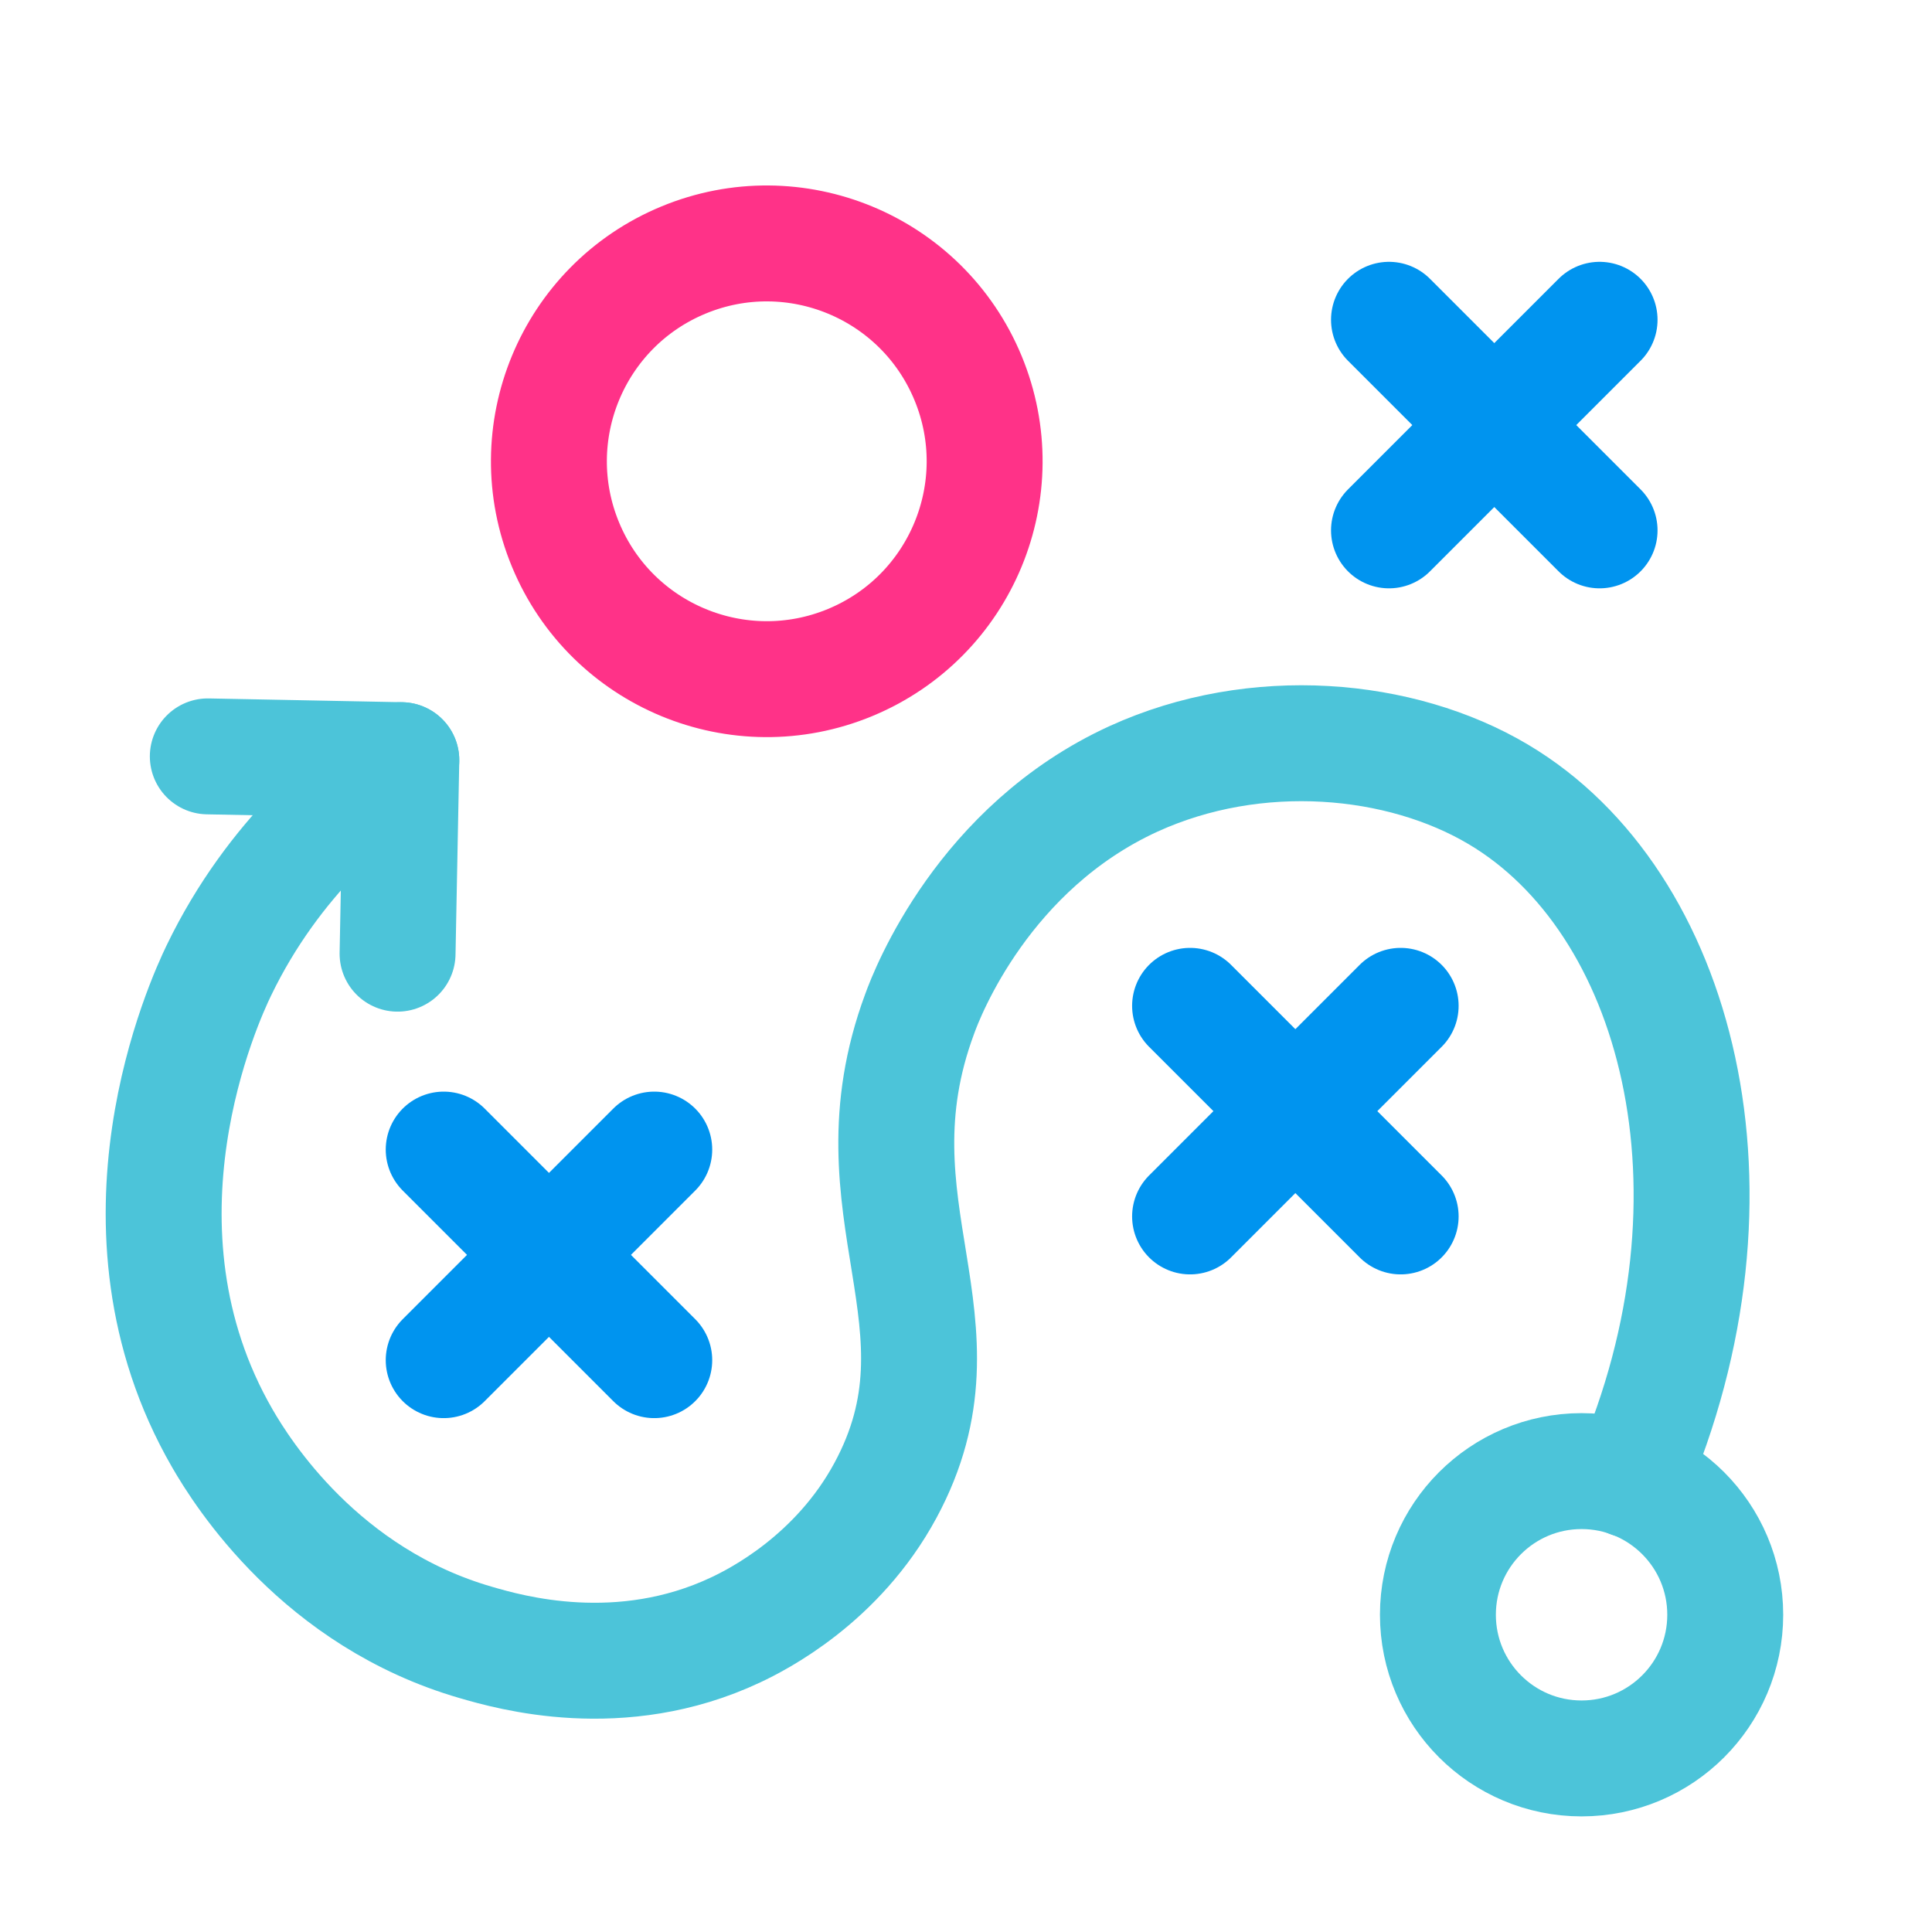
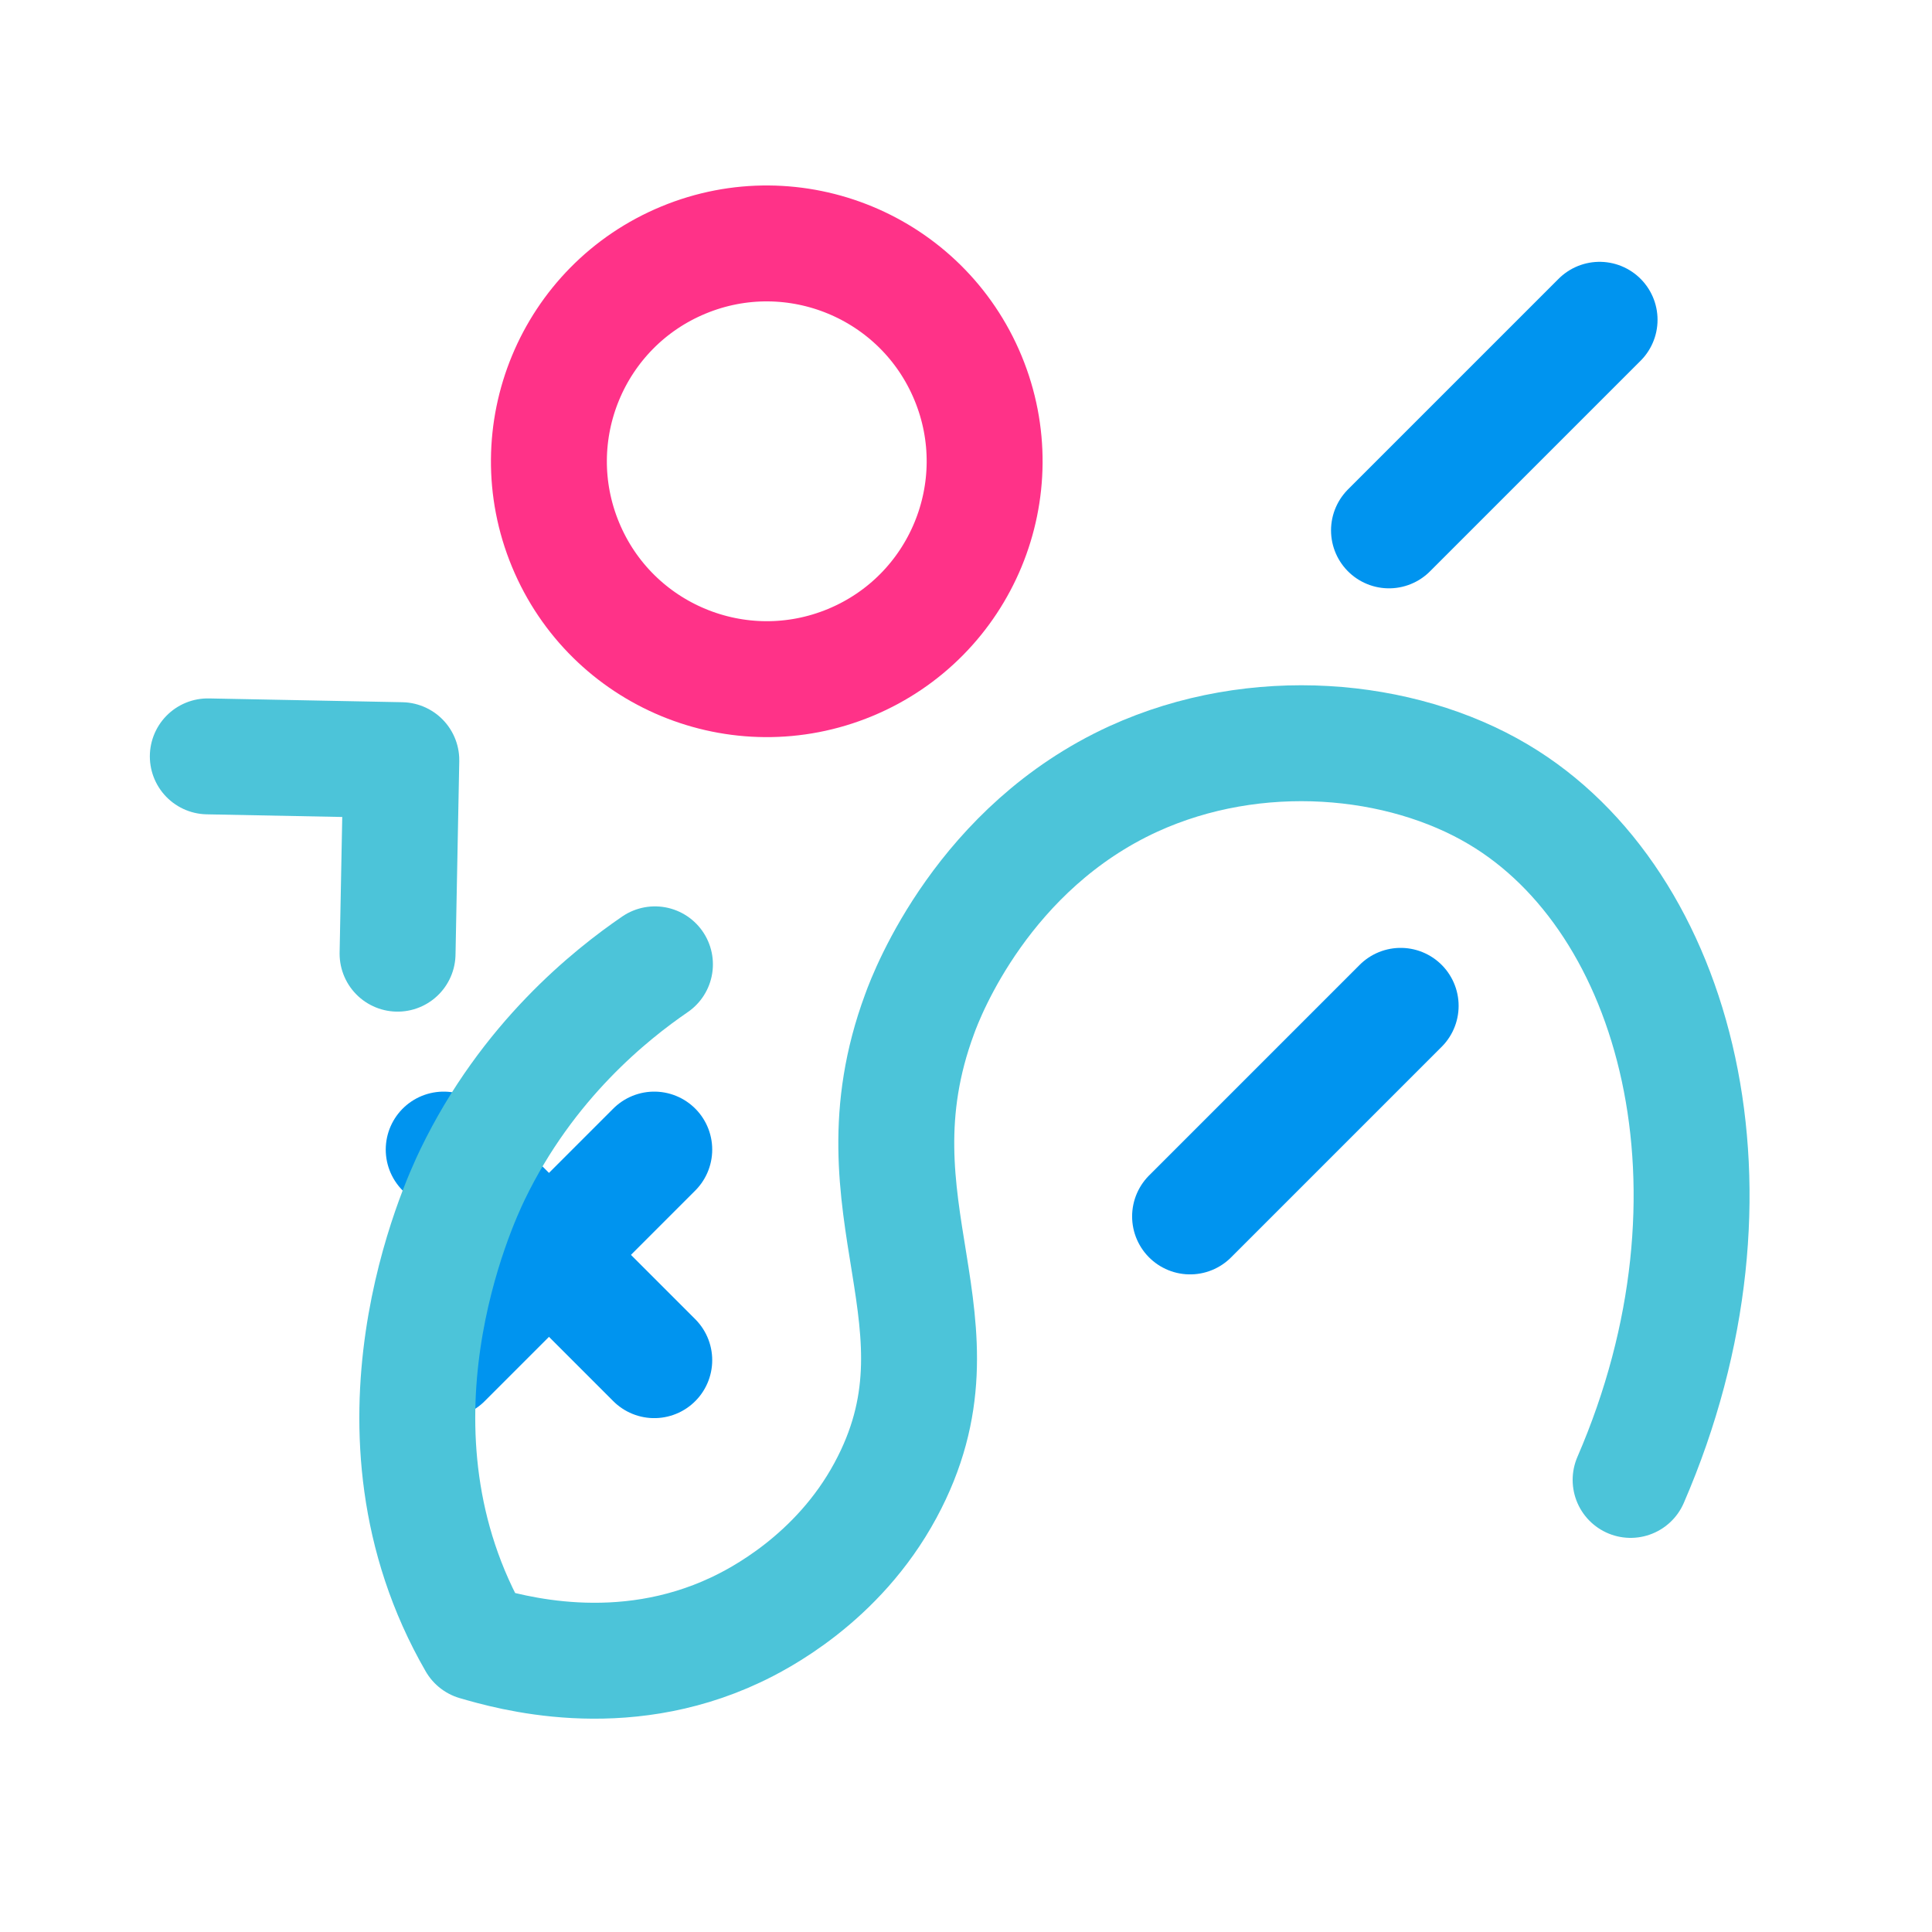
<svg xmlns="http://www.w3.org/2000/svg" id="Icon_Neu" data-name="Icon Neu" viewBox="0 0 500 500">
  <circle cx="198.44" cy="119.38" r="56.37" transform="translate(-30.58 85.03) rotate(-22.5)" fill="none" stroke="#ff3288" stroke-linejoin="round" stroke-width="30" />
-   <circle cx="409.31" cy="417.9" r="37.18" fill="none" stroke="#4cc4d9" stroke-linejoin="round" stroke-width="30" />
  <line x1="114.83" y1="297.51" x2="169.32" y2="352.01" fill="none" stroke="#0094ef" stroke-linecap="round" stroke-linejoin="round" stroke-width="30" />
  <line x1="169.32" y1="297.51" x2="114.83" y2="352.01" fill="none" stroke="#0094ef" stroke-linecap="round" stroke-linejoin="round" stroke-width="30" />
-   <line x1="307.99" y1="260.31" x2="362.49" y2="314.81" fill="none" stroke="#0094ef" stroke-linecap="round" stroke-linejoin="round" stroke-width="30" />
  <line x1="362.49" y1="260.31" x2="307.99" y2="314.81" fill="none" stroke="#0094ef" stroke-linecap="round" stroke-linejoin="round" stroke-width="30" />
-   <line x1="359.47" y1="82.76" x2="413.97" y2="137.26" fill="none" stroke="#0094ef" stroke-linecap="round" stroke-linejoin="round" stroke-width="30" />
  <line x1="413.97" y1="82.76" x2="359.47" y2="137.26" fill="none" stroke="#0094ef" stroke-linecap="round" stroke-linejoin="round" stroke-width="30" />
-   <path d="M422,383c32.27-74.52,12.19-149.85-34.23-177.41-25.21-15-62.69-18.51-94.46-4C254.58,219.34,240,256.84,238,262.42c-18.83,50.81,14.55,79.95-8.84,123.28-12.41,23-33.07,33.44-38.75,36.11-29.86,14.08-58.59,5.77-67.24,3.26C83,413.46,62.79,381.35,57.53,372.23c-31.67-54.86-4.52-113.57-.88-121.1,14.22-29.47,35.81-46.58,47.21-54.4" fill="none" stroke="#4cc4d9" stroke-linecap="round" stroke-linejoin="round" stroke-width="30" />
+   <path d="M422,383c32.27-74.52,12.19-149.85-34.23-177.41-25.21-15-62.69-18.51-94.46-4C254.58,219.34,240,256.84,238,262.42c-18.83,50.81,14.55,79.95-8.84,123.28-12.41,23-33.07,33.44-38.75,36.11-29.86,14.08-58.59,5.77-67.24,3.26c-31.67-54.86-4.52-113.57-.88-121.1,14.22-29.47,35.81-46.58,47.21-54.4" fill="none" stroke="#4cc4d9" stroke-linecap="round" stroke-linejoin="round" stroke-width="30" />
  <polyline points="53.78 195.75 103.86 196.73 102.89 246.81" fill="none" stroke="#4cc4d9" stroke-linecap="round" stroke-linejoin="round" stroke-width="30" />
</svg>